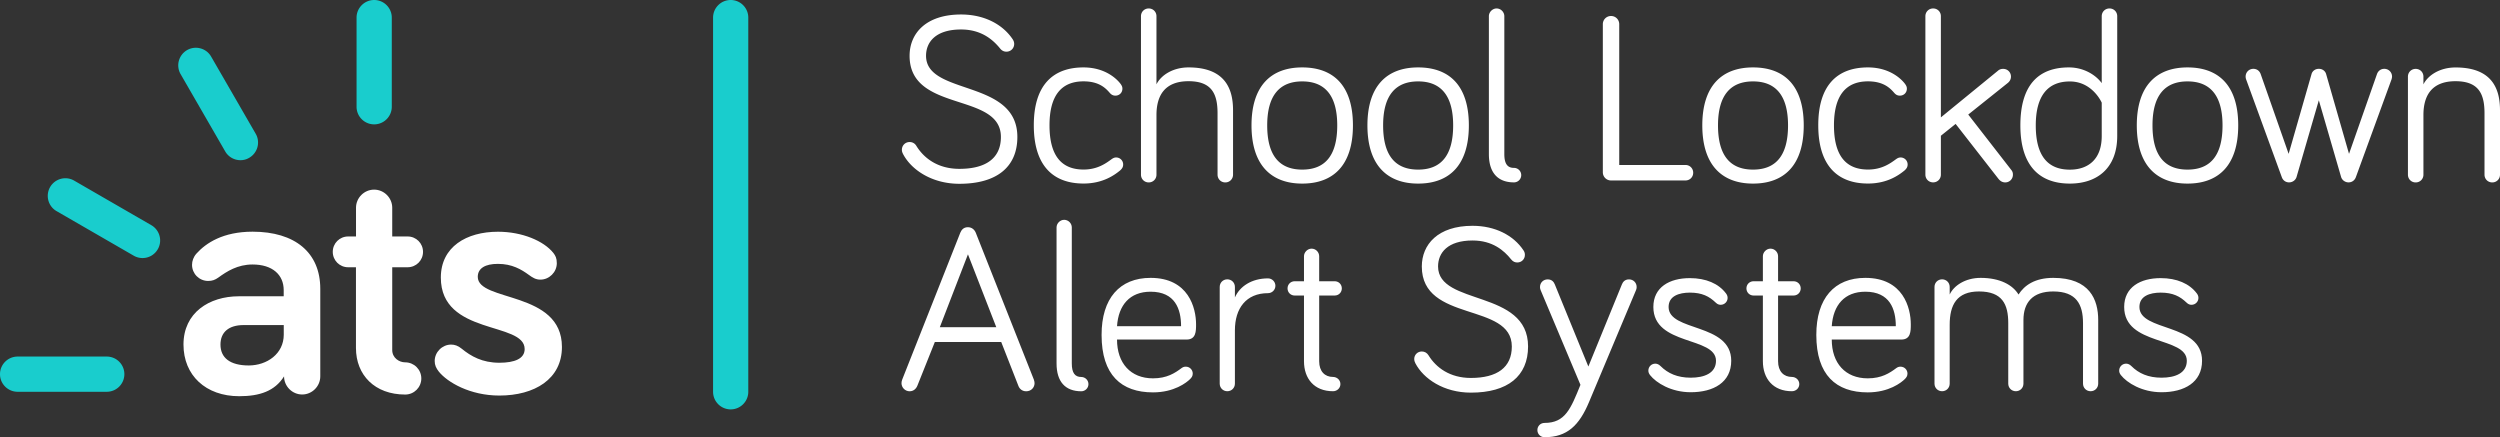
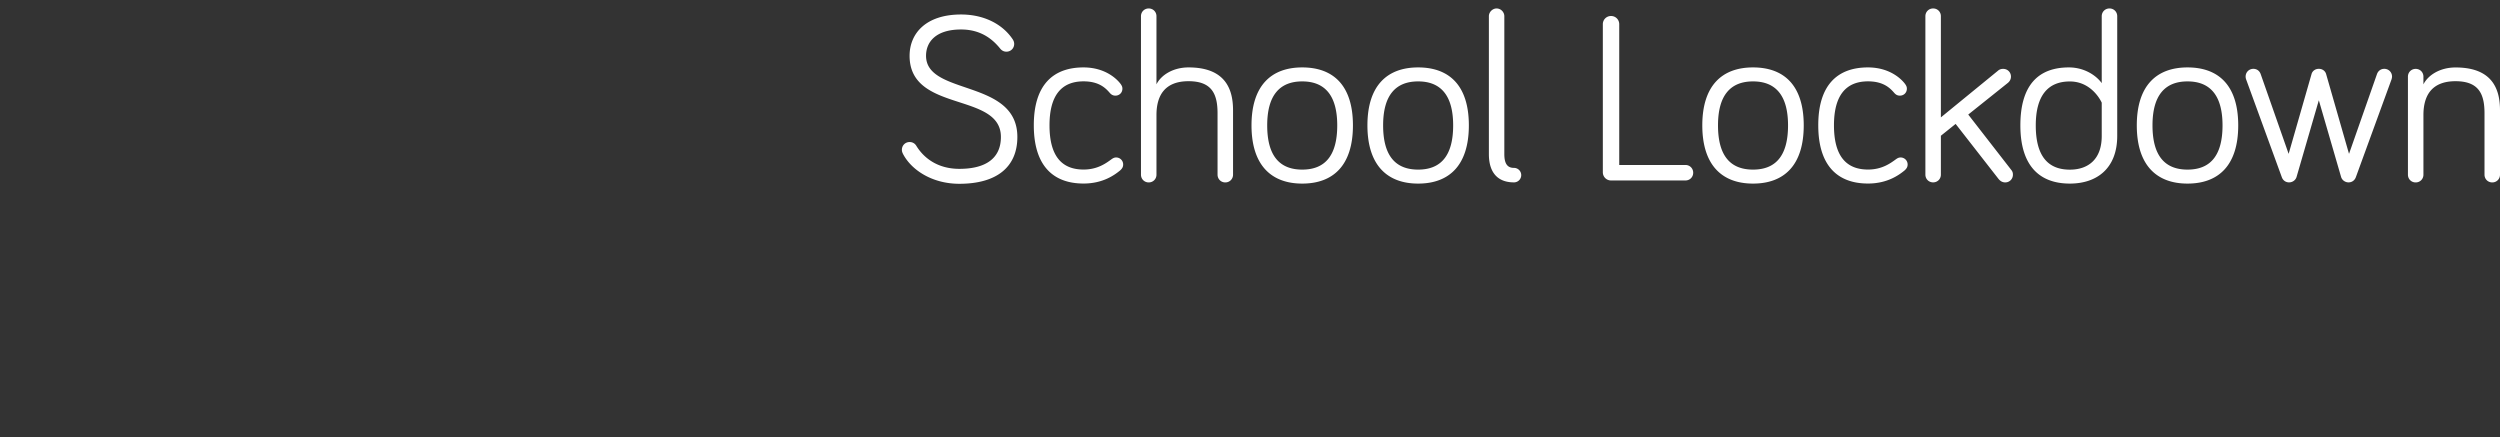
<svg xmlns="http://www.w3.org/2000/svg" viewBox="0 0 496.9 86.9" xml:space="preserve">
  <rect x="0" y="0" width="496.9" height="86.9" fill="#333333" stroke="none" />
  <g fill="#FFF">
-     <path d="m185.81 67.97-3.46 8.66c-.24.62-.76 1.14-1.56 1.14-.9 0-1.61-.76-1.61-1.61 0-.19.05-.52.14-.71l11.55-29.2c.24-.57.66-1.09 1.51-1.09.8 0 1.33.52 1.56 1.09l11.55 29.2c.09.24.14.57.14.71 0 .85-.66 1.61-1.66 1.61-.8 0-1.33-.47-1.56-1.09L199 67.97h-13.19zm6.58-17.42-5.59 14.48h11.22l-5.63-14.48zM213.03 45.2v27.03c0 1.89.62 2.7 1.89 2.7.76 0 1.42.62 1.42 1.42s-.66 1.42-1.42 1.42c-3.17 0-4.92-1.89-4.92-5.54V45.2c0-.8.71-1.51 1.51-1.51.85 0 1.52.71 1.52 1.51zM228.69 55.23c7.57 0 9.04 6.01 9.04 9.23 0 1.37 0 3.03-1.89 3.03h-13.82c0 4.69 2.7 7.71 7.15 7.71 2.75 0 4.35-1.04 5.68-2.04.28-.19.47-.28.85-.28.76 0 1.37.62 1.37 1.37 0 .52-.24.8-.52 1.09-.71.71-3.17 2.65-7.38 2.65-6.3 0-10.22-3.46-10.22-11.41-.01-7.27 3.59-11.35 9.74-11.35zm0 2.75c-4.12 0-6.39 2.65-6.67 6.86h12.73c0-3.4-1.18-6.86-6.06-6.86zM245.45 59.12c.95-2.18 3.31-3.79 6.58-3.79.8 0 1.47.66 1.47 1.47s-.66 1.47-1.47 1.47c-4.36 0-6.58 3.03-6.58 7.38v10.6c0 .85-.66 1.51-1.51 1.51s-1.51-.66-1.51-1.51V57.03c0-.85.66-1.51 1.51-1.51s1.51.66 1.51 1.51v2.09zM259.18 50.93c0-.8.71-1.51 1.51-1.51.85 0 1.51.71 1.51 1.51v4.97h3.08c.8 0 1.42.62 1.42 1.42s-.62 1.42-1.42 1.42h-3.08V71.8c0 2.04 1.14 3.12 2.75 3.12.8 0 1.47.62 1.47 1.42s-.66 1.42-1.47 1.42c-3.74 0-5.77-2.51-5.77-5.96V58.74h-1.85c-.8 0-1.42-.62-1.42-1.42s.62-1.42 1.42-1.42h1.85v-4.97zM292.69 47.8c-4.97 0-6.86 2.46-6.86 5.16 0 7.86 17.89 4.5 17.89 15.9 0 5.92-4.07 9.18-11.36 9.18-5.4 0-9.42-2.75-11.03-5.82-.19-.38-.24-.57-.24-.85 0-.85.66-1.51 1.51-1.51.57 0 1.04.28 1.33.76 1.51 2.46 4.26 4.5 8.42 4.5 5.21 0 8.14-2.08 8.14-6.25 0-8.85-17.89-4.69-17.89-15.9 0-4.35 3.17-8.09 10.08-8.09 4.5 0 8.14 1.89 10.13 4.88.19.28.28.57.28.9 0 .85-.66 1.51-1.51 1.51-.43 0-.85-.14-1.23-.62-1.41-1.76-3.68-3.75-7.66-3.75zM314.13 76.49l-7.9-18.79c-.05-.14-.14-.33-.14-.66 0-.85.66-1.51 1.52-1.51.85 0 1.23.52 1.42.99l6.67 16.33 6.67-16.33c.19-.47.57-.99 1.42-.99s1.51.66 1.51 1.51c0 .33-.09.52-.14.66l-9.32 22.2c-1.94 4.64-4.35 7-8.85 7-.8 0-1.42-.62-1.42-1.42s.62-1.42 1.42-1.42c4.11 0 5.2-2.79 7.14-7.57zM331.65 61.01c0 4.97 12.45 3.12 12.45 10.7 0 4.31-3.55 6.25-8.05 6.25-3.88 0-6.86-1.85-8.09-3.41-.24-.33-.33-.57-.33-.9 0-.76.62-1.37 1.37-1.37.28 0 .66.09 1.04.47 1.47 1.47 3.36 2.32 6.01 2.32 2.7 0 5.02-.9 5.02-3.36 0-4.88-12.45-2.93-12.45-10.7 0-3.93 3.22-5.73 7.24-5.73 3.22 0 5.73 1.09 7.19 3.03.14.19.33.47.33.9 0 .76-.62 1.37-1.37 1.37-.24 0-.62-.05-.99-.43-1.28-1.23-2.7-1.99-5.16-1.99-2.13.01-4.21.67-4.21 2.85zM350.39 50.93c0-.8.71-1.51 1.51-1.51.85 0 1.51.71 1.51 1.51v4.97h3.08c.8 0 1.42.62 1.42 1.42s-.62 1.42-1.42 1.42h-3.08V71.8c0 2.04 1.14 3.12 2.75 3.12.8 0 1.47.62 1.47 1.42s-.66 1.42-1.47 1.42c-3.74 0-5.77-2.51-5.77-5.96V58.74h-1.85c-.8 0-1.42-.62-1.42-1.42s.62-1.42 1.42-1.42h1.85v-4.97zM370.75 55.23c7.57 0 9.04 6.01 9.04 9.23 0 1.37 0 3.03-1.89 3.03h-13.82c0 4.69 2.7 7.71 7.15 7.71 2.75 0 4.35-1.04 5.68-2.04.28-.19.47-.28.85-.28.76 0 1.37.62 1.37 1.37 0 .52-.24.8-.52 1.09-.71.71-3.17 2.65-7.38 2.65-6.3 0-10.22-3.46-10.22-11.41-.01-7.27 3.58-11.35 9.74-11.35zm0 2.75c-4.12 0-6.39 2.65-6.67 6.86h12.73c0-3.4-1.19-6.86-6.06-6.86zM417.04 63.61v12.64c0 .85-.66 1.51-1.51 1.51s-1.51-.66-1.51-1.51V64.23c0-3.74-1.33-6.3-5.92-6.3-4.07 0-5.92 2.18-5.92 5.68v12.64c0 .85-.66 1.51-1.51 1.51s-1.51-.66-1.51-1.51V64.23c0-3.74-1.18-6.3-5.82-6.3-4.4 0-5.82 2.65-5.82 6.63v11.69c0 .85-.66 1.51-1.51 1.51s-1.51-.66-1.51-1.51V57.03c0-.85.66-1.51 1.51-1.51s1.51.66 1.51 1.51v1.51c.8-1.75 3.08-3.31 6.15-3.31 3.88 0 6.39 1.42 7.53 3.31 1.18-1.85 3.27-3.31 6.91-3.31 7.27 0 8.93 4.36 8.93 8.38zM425.23 61.01c0 4.97 12.45 3.12 12.45 10.7 0 4.31-3.55 6.25-8.05 6.25-3.88 0-6.86-1.85-8.09-3.41-.24-.33-.33-.57-.33-.9 0-.76.62-1.37 1.37-1.37.28 0 .66.09 1.04.47 1.47 1.47 3.36 2.32 6.01 2.32 2.7 0 5.02-.9 5.02-3.36 0-4.88-12.45-2.93-12.45-10.7 0-3.93 3.22-5.73 7.24-5.73 3.22 0 5.73 1.09 7.19 3.03.14.19.33.47.33.9 0 .76-.62 1.37-1.37 1.37-.24 0-.62-.05-.99-.43-1.28-1.23-2.7-1.99-5.16-1.99-2.13.01-4.21.67-4.21 2.85z" />
-   </g>
-   <path fill="#19CDCD" d="M74.37 24.72c-1.93 0-3.5-1.57-3.5-3.5V3.5c0-1.93 1.57-3.5 3.5-3.5s3.5 1.57 3.5 3.5v17.72c0 1.93-1.57 3.5-3.5 3.5zM145.23 81.37c-1.93 0-3.5-1.57-3.5-3.5V3.5c0-1.93 1.57-3.5 3.5-3.5s3.5 1.57 3.5 3.5v74.37c0 1.93-1.57 3.5-3.5 3.5zM47.79 31.84c-1.21 0-2.39-.63-3.03-1.75L35.9 14.74c-.97-1.67-.39-3.81 1.28-4.78 1.67-.96 3.82-.39 4.78 1.28l8.86 15.34c.97 1.67.39 3.81-1.28 4.78-.55.33-1.15.48-1.75.48zM28.33 51.29c-.59 0-1.2-.15-1.75-.47l-15.34-8.86C9.57 41 9 38.86 9.96 37.18c.97-1.67 3.11-2.25 4.78-1.28l15.34 8.86c1.67.97 2.25 3.11 1.28 4.78a3.487 3.487 0 0 1-3.03 1.75zM21.22 77.87H3.5c-1.93 0-3.5-1.57-3.5-3.5s1.57-3.5 3.5-3.5h17.72c1.93 0 3.5 1.57 3.5 3.5s-1.57 3.5-3.5 3.5z" />
+     </g>
  <g fill="#FFF">
-     <path d="M43.41 55.16c-.68.48-1.22.68-2.04.68-1.77 0-3.2-1.43-3.2-3.2 0-.75.27-1.56.88-2.24 1.9-2.11 5.3-4.35 11.15-4.35 8.43 0 13.46 4.15 13.46 11.35v17.41c0 1.97-1.63 3.6-3.6 3.6s-3.6-1.63-3.6-3.6c-1.84 2.92-4.83 3.94-8.91 3.94-6.66 0-11.08-4.15-11.08-10.27 0-6.32 5.1-9.59 11.01-9.59h8.91v-1.22c0-3.06-2.24-5.1-6.19-5.1-2.98 0-5.09 1.36-6.79 2.59zM56.4 66.51v-1.9h-7.96c-2.99 0-4.62 1.43-4.62 3.88 0 2.58 1.84 4.15 5.64 4.15 3.61-.01 6.94-2.32 6.94-6.13zM70.76 41.29c0-1.97 1.63-3.6 3.6-3.6s3.6 1.63 3.6 3.6V47h3.06c1.7 0 3.06 1.36 3.06 3.06s-1.36 3.06-3.06 3.06h-3.06v16.45c0 1.56 1.36 2.45 2.58 2.45 1.77 0 3.2 1.43 3.2 3.2 0 1.77-1.43 3.2-3.2 3.2-6.05 0-9.79-3.88-9.79-9.25V53.12H69.2c-1.7 0-3.06-1.36-3.06-3.06S67.5 47 69.2 47h1.56v-5.71zM94.96 55.02c0 5.03 16.73 2.72 16.73 13.94 0 6.39-5.44 9.66-12.44 9.66-5.85 0-10.33-2.65-12.03-4.76-.54-.68-.82-1.29-.82-2.11 0-1.77 1.5-3.26 3.26-3.26.68 0 1.36.2 2.11.82 1.84 1.5 4.08 2.79 7.48 2.79 3.06 0 5.03-.82 5.03-2.72 0-5.51-16.66-2.65-16.66-14.21 0-6.12 5.1-9.11 11.36-9.11 4.83 0 9.11 1.84 11.01 4.22.41.54.68 1.02.68 2.04 0 1.77-1.5 3.26-3.26 3.26-.95 0-1.56-.41-2.31-.95-1.5-1.09-3.33-2.18-6.12-2.18-2.52-.01-4.02.87-4.02 2.57z" />
-   </g>
+     </g>
  <path fill="#FFF" d="M191.02 5.86c-5.04 0-6.96 2.5-6.96 5.23 0 7.97 18.15 4.56 18.15 16.13 0 6-4.13 9.31-11.52 9.31-5.47 0-9.55-2.78-11.19-5.9-.19-.38-.24-.58-.24-.86 0-.86.67-1.54 1.54-1.54.58 0 1.06.29 1.34.77 1.54 2.5 4.32 4.56 8.54 4.56 5.28 0 8.26-2.11 8.26-6.34 0-8.98-18.15-4.75-18.15-16.13 0-4.42 3.22-8.21 10.23-8.21 4.56 0 8.26 1.92 10.27 4.94.19.29.29.58.29.91 0 .86-.67 1.54-1.54 1.54-.43 0-.86-.14-1.25-.62-1.44-1.77-3.74-3.79-7.77-3.79zM215.36 13.4c4.27 0 6.62 2.26 7.39 3.31.24.34.34.58.34.91 0 .82-.62 1.39-1.39 1.39-.48 0-.82-.19-1.15-.58-.72-.82-2.02-2.26-5.18-2.26-4.42 0-6.77 2.83-6.77 8.74 0 6 2.35 8.79 6.77 8.79 2.78 0 4.46-1.25 5.57-2.06.34-.24.58-.34.91-.34.77 0 1.39.62 1.39 1.39 0 .43-.14.77-.62 1.2-1.06.86-3.36 2.59-7.25 2.59-6.19 0-9.89-3.7-9.89-11.57-.01-7.86 3.69-11.51 9.88-11.51zM245.08 21.9v12.82c0 .86-.67 1.54-1.54 1.54s-1.54-.68-1.54-1.55V22.52c0-3.79-1.1-6.38-5.76-6.38-4.75 0-6.38 2.88-6.38 6.72v11.86c0 .86-.67 1.54-1.54 1.54-.86 0-1.54-.67-1.54-1.54V3.22c0-.86.67-1.54 1.54-1.54.86 0 1.54.67 1.54 1.54v13.54c.91-1.82 3.26-3.36 6.38-3.36 7.39 0 8.84 4.42 8.84 8.5zM268.91 24.92c0 7.87-3.84 11.57-10.08 11.57-6.19 0-10.08-3.7-10.08-11.57s3.89-11.52 10.08-11.52c6.24 0 10.08 3.65 10.08 11.52zm-3.12 0c0-6.05-2.54-8.74-6.96-8.74s-6.96 2.69-6.96 8.74c0 6.14 2.54 8.79 6.96 8.79s6.96-2.64 6.96-8.79zM291.95 24.92c0 7.87-3.84 11.57-10.08 11.57-6.19 0-10.08-3.7-10.08-11.57s3.89-11.52 10.08-11.52c6.24 0 10.08 3.65 10.08 11.52zm-3.12 0c0-6.05-2.54-8.74-6.96-8.74s-6.96 2.69-6.96 8.74c0 6.14 2.54 8.79 6.96 8.79s6.96-2.64 6.96-8.79zM299 3.22v27.41c0 1.92.62 2.74 1.92 2.74a1.44 1.44 0 0 1 0 2.88c-3.22 0-4.99-1.92-4.99-5.62V3.22c0-.82.72-1.54 1.54-1.54.85.01 1.53.73 1.53 1.54zM335 32.79c.86 0 1.54.67 1.54 1.54s-.67 1.54-1.54 1.54h-14.79c-.91 0-1.63-.72-1.63-1.63V4.81c0-.91.72-1.63 1.63-1.63s1.63.72 1.63 1.63V32.8H335zM358.51 24.92c0 7.87-3.84 11.57-10.08 11.57-6.19 0-10.08-3.7-10.08-11.57s3.89-11.52 10.08-11.52c6.24 0 10.08 3.65 10.08 11.52zm-3.12 0c0-6.05-2.54-8.74-6.96-8.74s-6.96 2.69-6.96 8.74c0 6.14 2.54 8.79 6.96 8.79s6.96-2.64 6.96-8.79zM371.28 13.4c4.27 0 6.62 2.26 7.39 3.31.24.34.34.58.34.91 0 .82-.62 1.39-1.39 1.39-.48 0-.82-.19-1.15-.58-.72-.82-2.02-2.26-5.18-2.26-4.42 0-6.77 2.83-6.77 8.74 0 6 2.35 8.79 6.77 8.79 2.78 0 4.46-1.25 5.57-2.06.34-.24.58-.34.91-.34.77 0 1.39.62 1.39 1.39 0 .43-.14.77-.62 1.2-1.06.86-3.36 2.59-7.25 2.59-6.19 0-9.89-3.7-9.89-11.57-.01-7.86 3.68-11.51 9.88-11.51zM397.2 35.53l-8.5-10.9-2.93 2.35v7.73c0 .86-.67 1.54-1.54 1.54s-1.54-.67-1.54-1.54V3.22c0-.86.67-1.54 1.54-1.54s1.54.67 1.54 1.54v20.11l11.33-9.26c.38-.34.77-.38 1.06-.38.86 0 1.54.67 1.54 1.54 0 .38-.14.86-.62 1.25l-7.87 6.29 8.54 10.99c.29.34.34.67.34.96 0 .86-.67 1.54-1.54 1.54-.54-.01-.97-.25-1.35-.73zM417.74 16.52V3.22c0-.86.67-1.54 1.54-1.54s1.54.67 1.54 1.54v23.81c0 6.34-3.94 9.46-9.41 9.46-6.19 0-9.84-3.7-9.84-11.57s3.46-11.52 9.65-11.52c3.06 0 5.41 1.59 6.52 3.12zm0 3.89s-1.82-4.22-6.34-4.22c-4.37 0-6.77 2.83-6.77 8.74 0 6 2.35 8.79 6.77 8.79 3.7 0 6.34-2.11 6.34-6.67v-6.64zM444.87 24.92c0 7.87-3.84 11.57-10.08 11.57-6.19 0-10.08-3.7-10.08-11.57s3.89-11.52 10.08-11.52c6.24 0 10.08 3.65 10.08 11.52zm-3.12 0c0-6.05-2.54-8.74-6.96-8.74s-6.96 2.69-6.96 8.74c0 6.14 2.54 8.79 6.96 8.79s6.96-2.64 6.96-8.79zM460.89 19.93l-4.42 15.22c-.19.67-.82 1.1-1.49 1.1s-1.2-.38-1.44-1.01l-7.06-19.35c-.1-.24-.14-.48-.14-.67 0-.86.67-1.54 1.54-1.54.67 0 1.2.38 1.44 1.01l5.57 15.89 4.56-15.89c.14-.48.62-1.01 1.44-1.01s1.3.53 1.44 1.01l4.56 15.89 5.57-15.89c.24-.62.77-1.01 1.44-1.01.86 0 1.54.67 1.54 1.54 0 .19-.05.43-.14.67l-7.06 19.35c-.24.62-.77 1.01-1.44 1.01s-1.3-.43-1.49-1.1l-4.42-15.22zM496.9 21.9v12.82c0 .86-.67 1.54-1.54 1.54-.86 0-1.54-.67-1.54-1.54v-12.2c0-3.79-1.1-6.38-5.76-6.38-4.75 0-6.38 2.88-6.38 6.72v11.86c0 .86-.67 1.54-1.54 1.54s-1.54-.67-1.54-1.54V15.23c0-.86.67-1.54 1.54-1.54s1.54.67 1.54 1.54v1.54c.91-1.82 3.26-3.36 6.38-3.36 7.4-.01 8.84 4.41 8.84 8.49z" />
</svg>